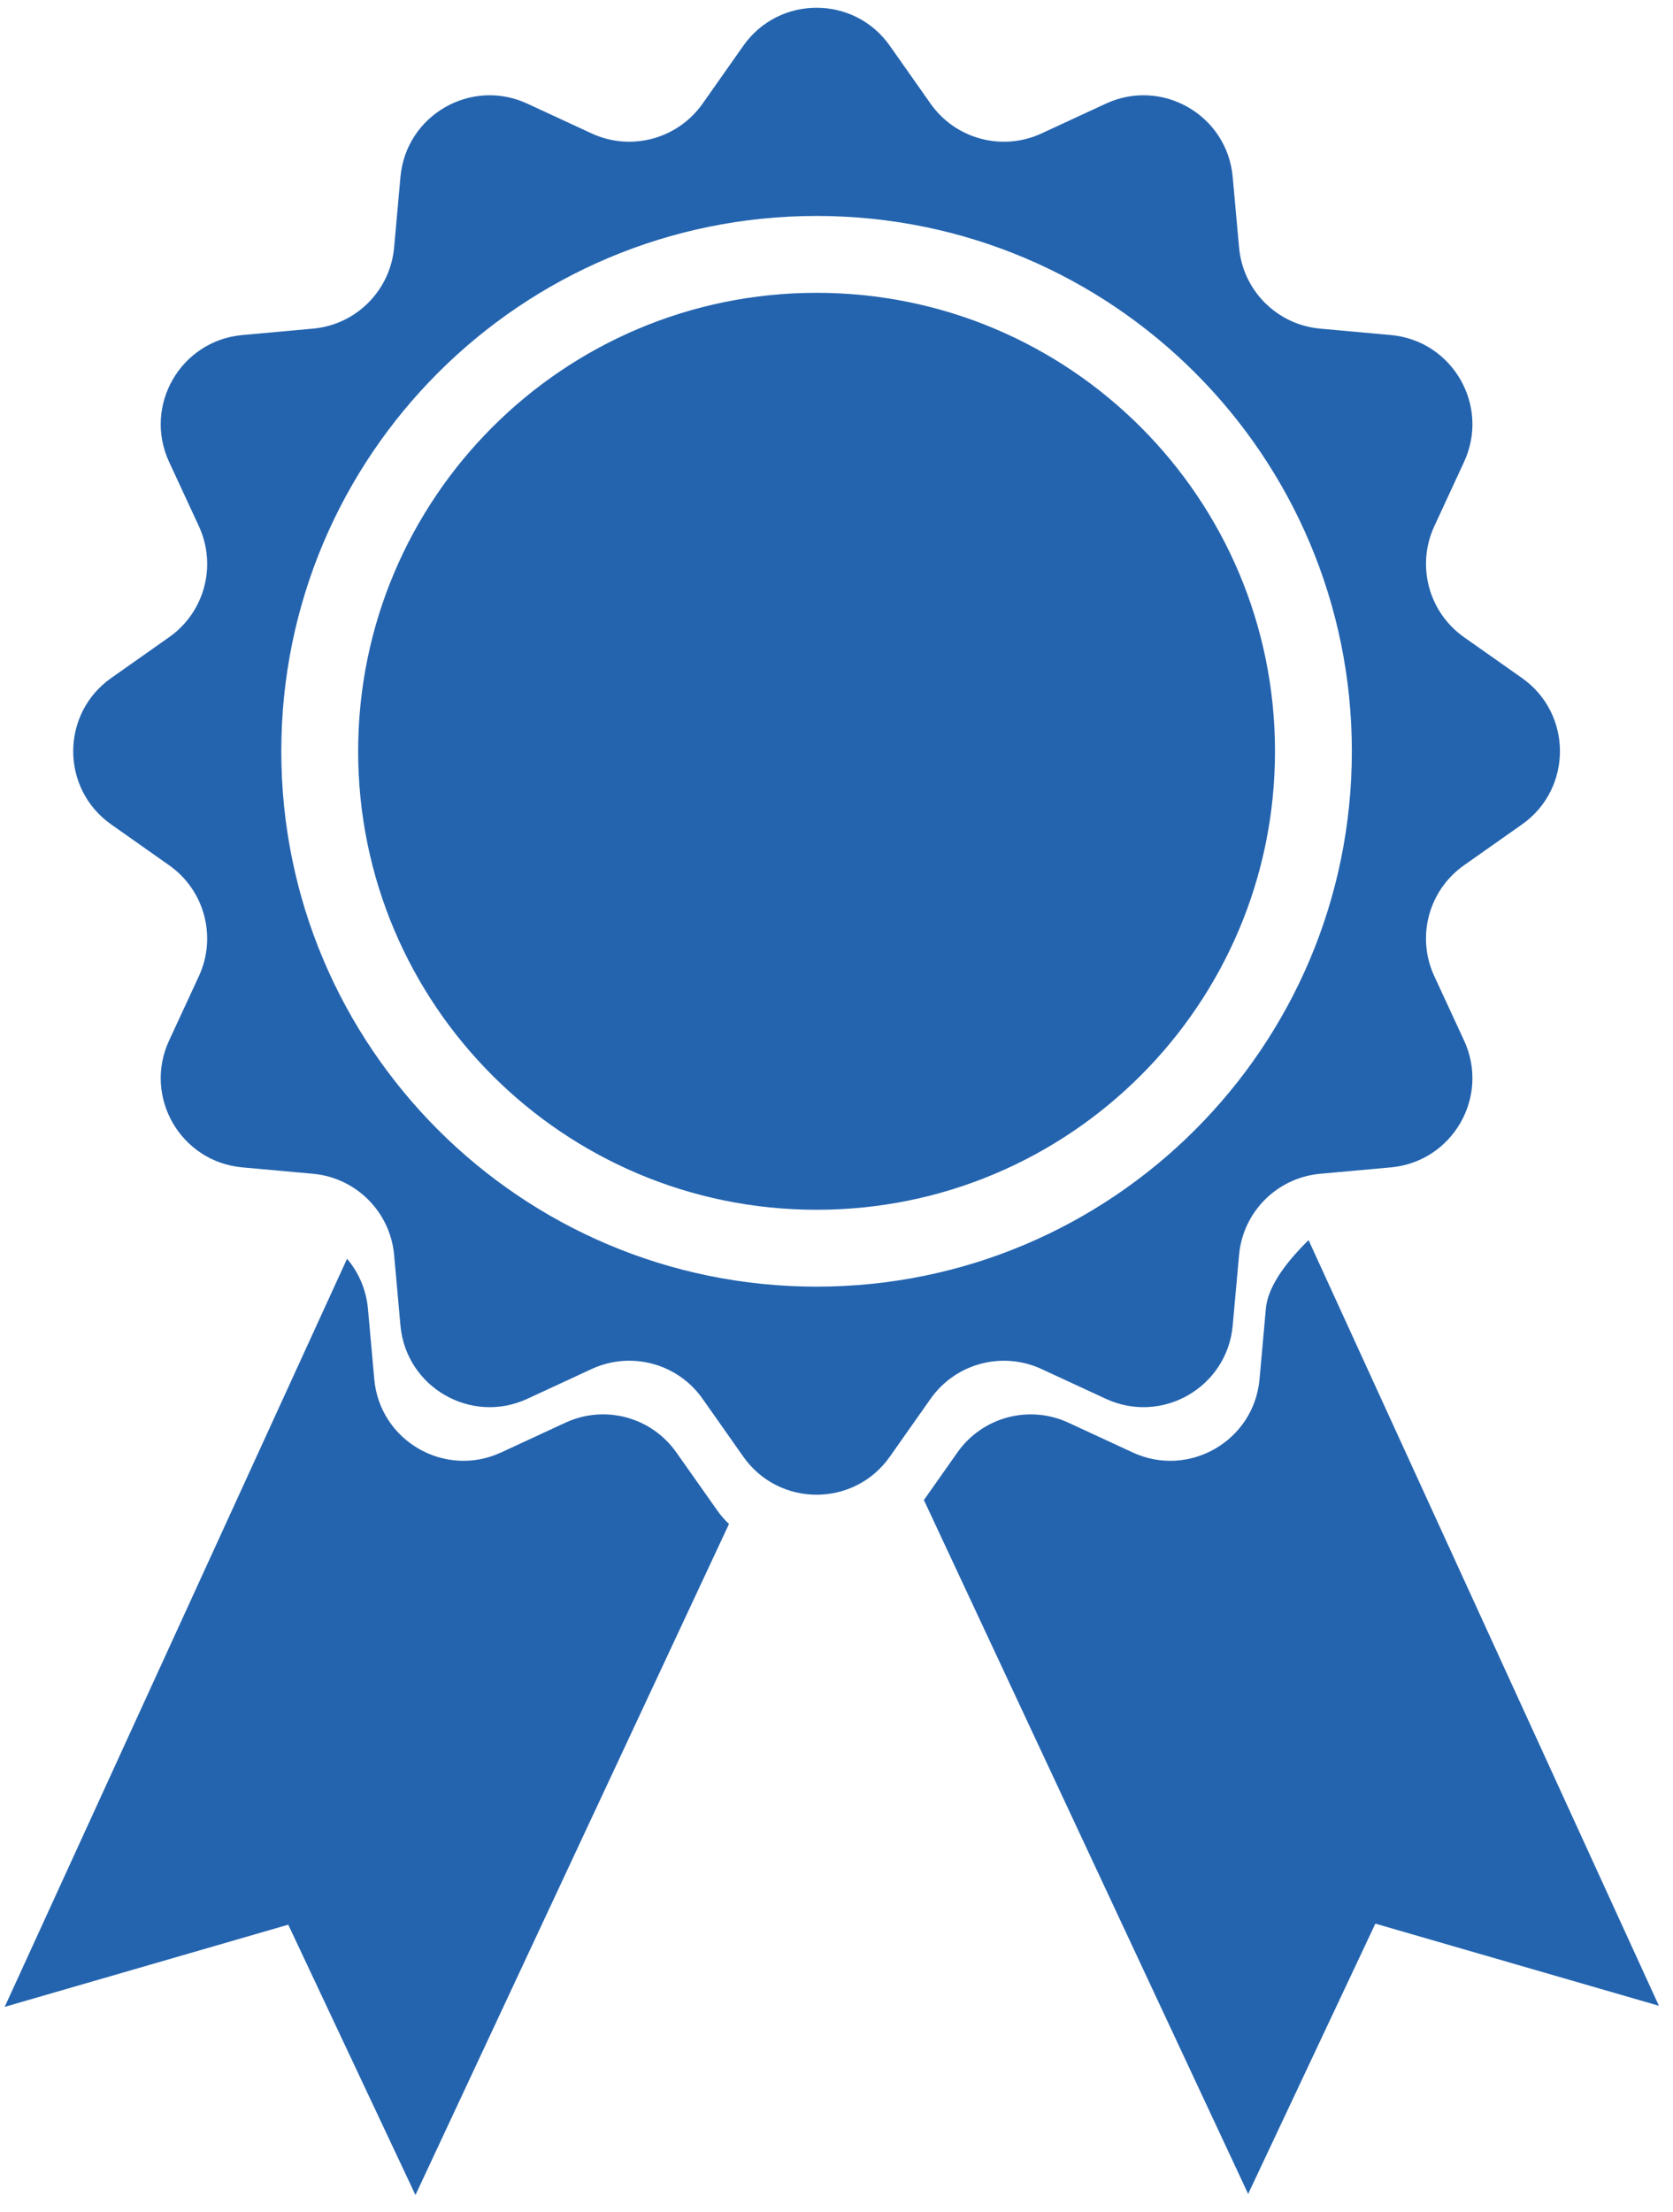
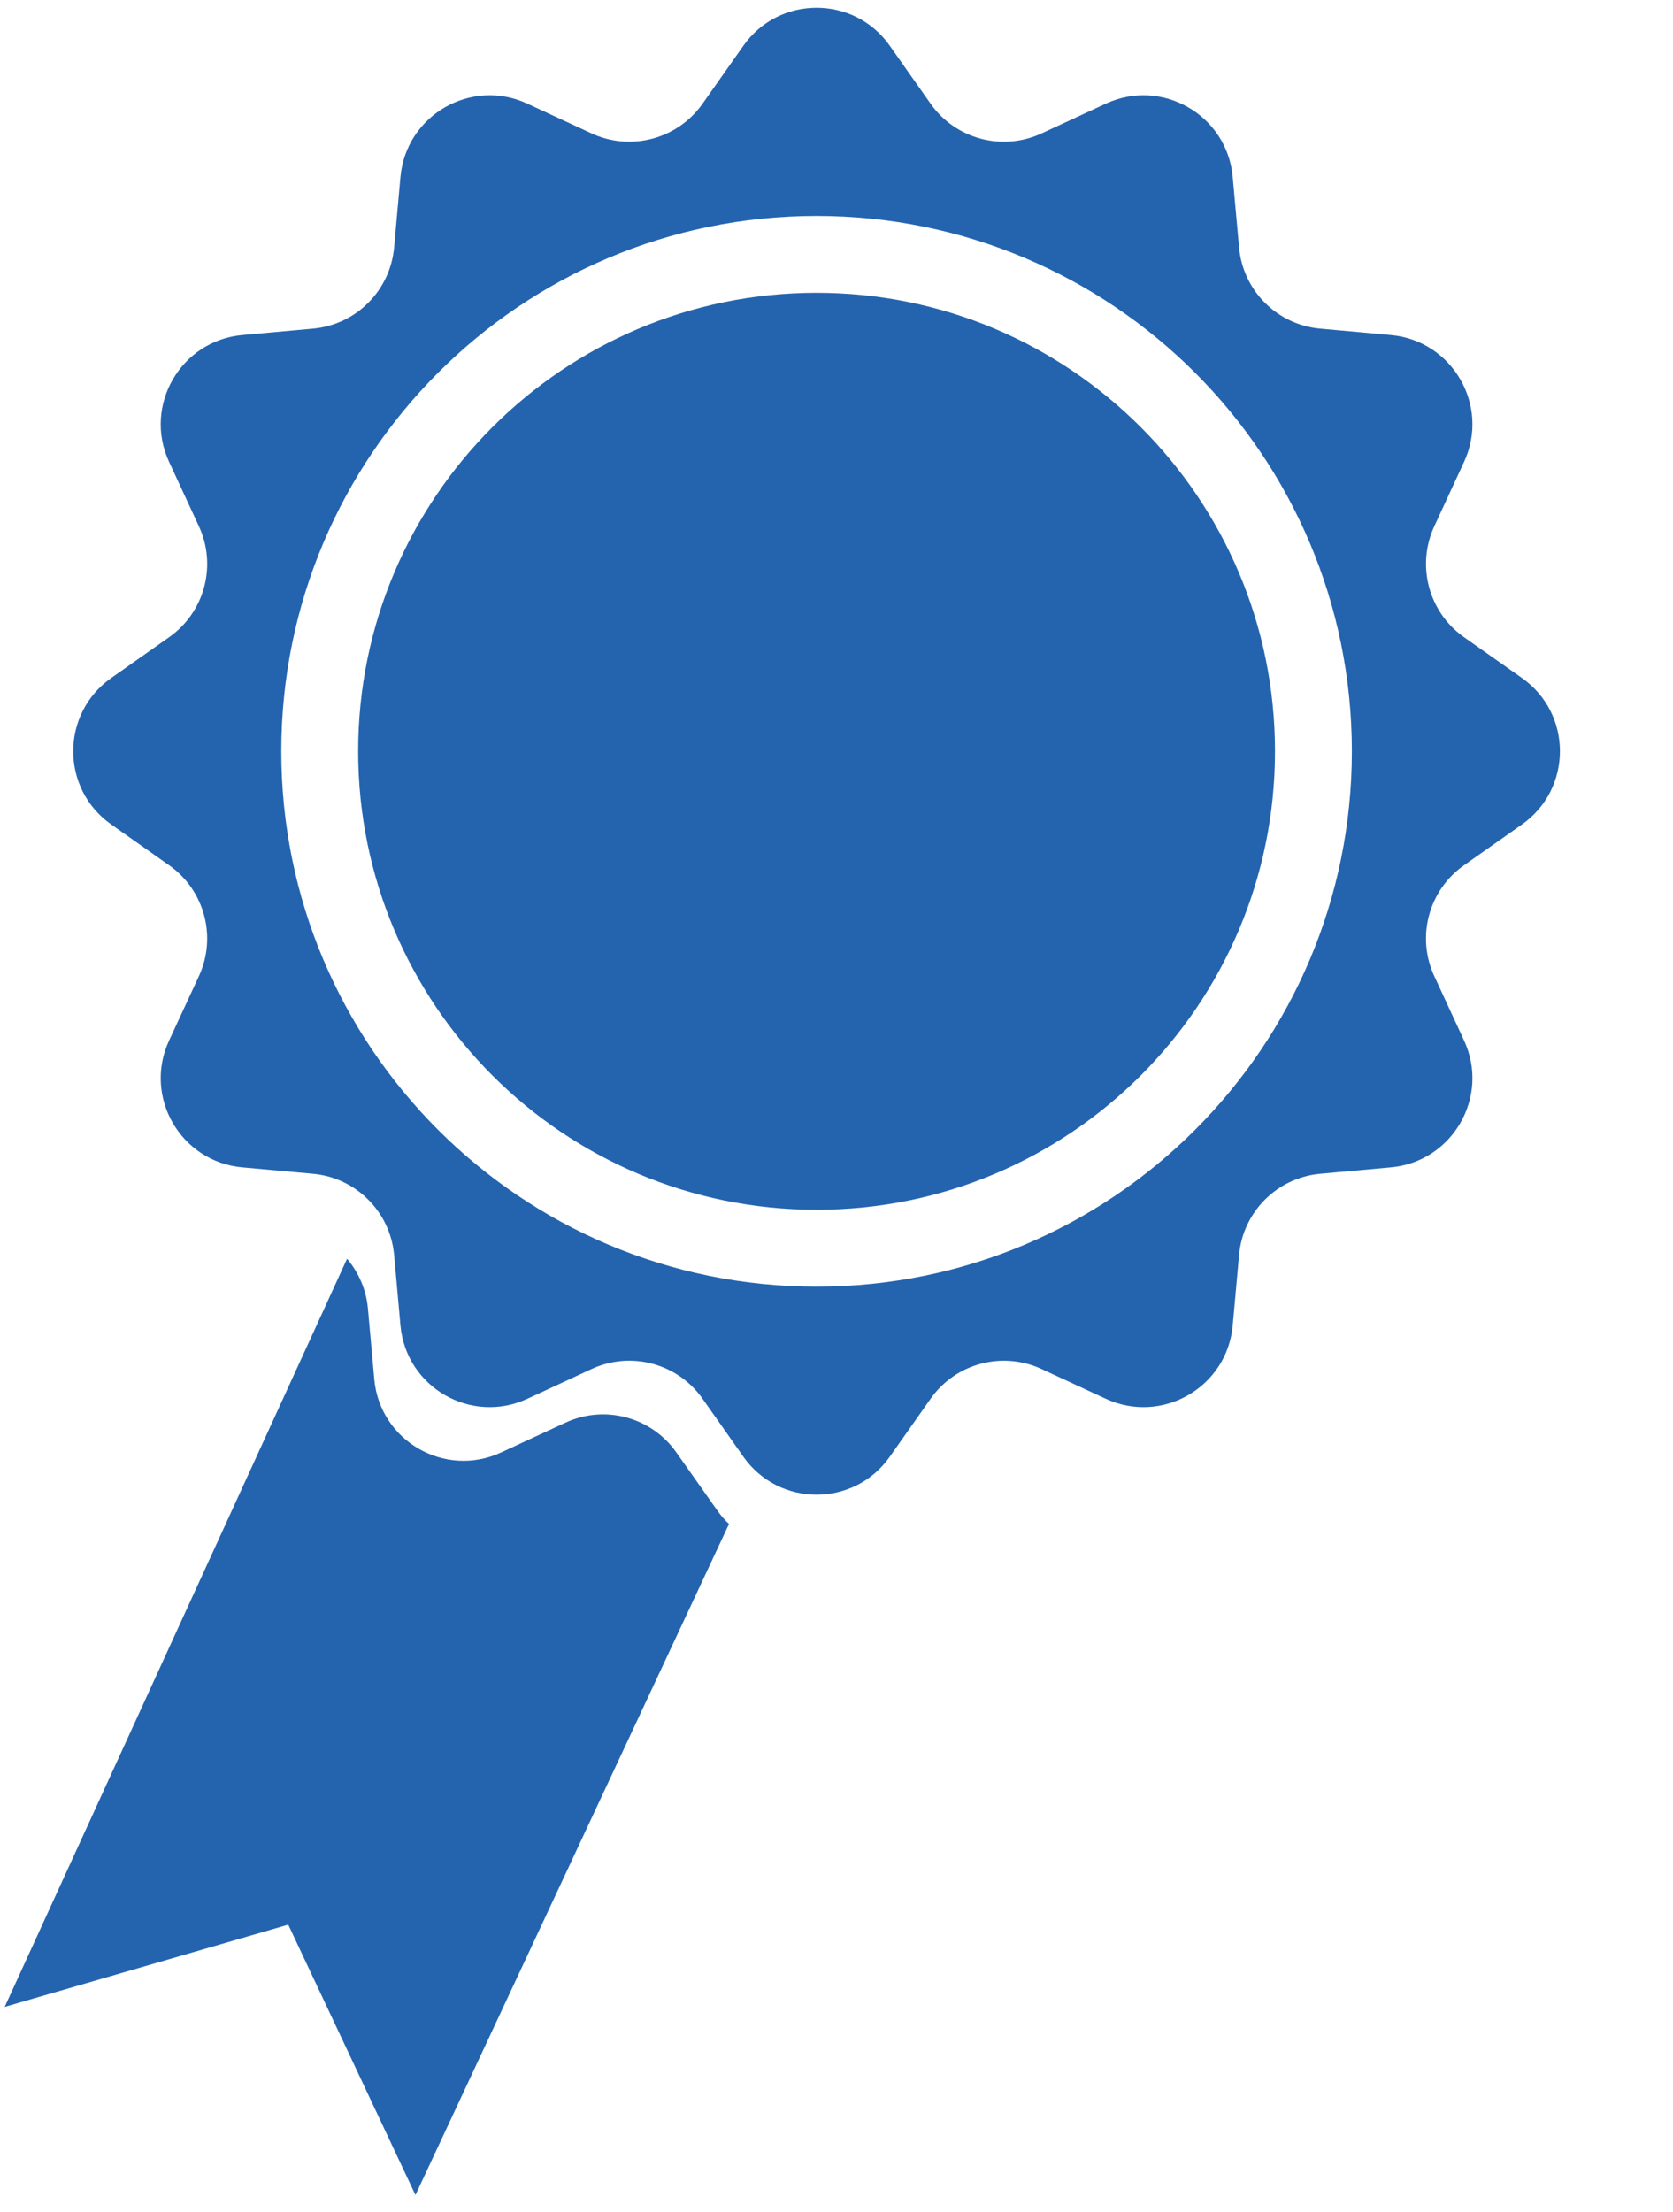
<svg xmlns="http://www.w3.org/2000/svg" xmlns:xlink="http://www.w3.org/1999/xlink" version="1.1" preserveAspectRatio="xMidYMid meet" viewBox="143.23 86.462 355.898 469.235" width="351.9" height="465.24">
  <defs>
    <path d="M414.46 245.62C414.46 299.48 370.8 343.14 316.94 343.14C263.08 343.14 219.42 299.48 219.42 245.62C219.42 191.76 263.08 148.1 316.94 148.1C370.8 148.1 414.46 191.76 414.46 245.62" id="ax0CVkFvl" />
    <path d="M332.52 95.55C337.73 102.95 340.62 107.06 341.2 107.88C346.5 115.4 356.43 118.07 364.79 114.2C366.16 113.56 377.11 108.49 378.48 107.86C390.44 102.32 404.28 110.31 405.46 123.44C405.59 124.94 406.68 136.96 406.82 138.46C407.64 147.64 414.91 154.9 424.08 155.72C425.58 155.86 437.6 156.95 439.1 157.08C452.23 158.27 460.22 172.1 454.68 184.06C454.05 185.43 448.98 196.38 448.35 197.75C444.48 206.11 447.14 216.03 454.66 221.34C455.9 222.21 465.76 229.16 467 230.03C477.77 237.62 477.77 253.59 467 261.18C465.76 262.05 455.9 269 454.66 269.87C447.14 275.17 444.47 285.09 448.35 293.45C448.98 294.82 454.05 305.77 454.68 307.14C460.22 319.1 452.23 332.94 439.1 334.12C437.6 334.26 425.58 335.35 424.08 335.48C414.91 336.31 407.64 343.58 406.82 352.74C406.68 354.25 405.59 366.27 405.46 367.77C404.28 380.9 390.44 388.88 378.48 383.35C377.11 382.71 366.16 377.64 364.79 377.01C356.44 373.15 346.51 375.8 341.2 383.33C340.33 384.56 333.39 394.43 332.52 395.66C324.93 406.44 308.95 406.44 301.36 395.66C300.49 394.43 293.55 384.56 292.68 383.33C287.38 375.8 277.45 373.14 269.09 377.01C267.73 377.64 256.77 382.71 255.4 383.35C243.44 388.88 229.61 380.9 228.42 367.77C228.29 366.27 227.2 354.25 227.07 352.74C226.24 343.57 218.97 336.31 209.8 335.48C208.3 335.35 196.28 334.26 194.78 334.12C181.65 332.94 173.66 319.1 179.2 307.14C179.83 305.77 184.9 294.82 185.54 293.45C189.4 285.1 186.75 275.17 179.22 269.87C177.99 269 168.12 262.05 166.89 261.18C156.11 253.59 156.11 237.62 166.89 230.03C168.12 229.16 177.99 222.21 179.22 221.34C186.75 216.04 189.41 206.11 185.54 197.75C184.9 196.38 179.83 185.43 179.2 184.06C173.66 172.1 181.65 158.27 194.78 157.08C196.28 156.95 208.3 155.86 209.8 155.72C218.98 154.9 226.24 147.63 227.07 138.46C227.2 136.96 228.29 124.94 228.42 123.44C229.61 110.31 243.44 102.32 255.4 107.86C256.77 108.49 267.73 113.56 269.09 114.2C277.45 118.06 287.37 115.4 292.68 107.88C293.55 106.65 300.49 96.78 301.36 95.55C308.95 84.77 324.93 84.77 332.52 95.55M316.94 131.75C254.05 131.75 203.07 182.73 203.07 245.62C203.07 308.51 254.05 359.49 316.94 359.49C379.83 359.49 430.81 308.51 430.81 245.62C430.81 182.73 379.83 131.75 316.94 131.75" id="dbA3IcxZK" />
    <path d="M295.8 407.07C290.58 399.67 287.68 395.56 287.1 394.74C281.8 387.21 271.88 384.55 263.52 388.42C262.15 389.06 251.2 394.12 249.83 394.76C237.87 400.29 224.03 392.31 222.85 379.18C222.71 377.68 221.63 365.66 221.5 364.16C221.13 360.13 219.52 356.46 217.06 353.56C212.2 364.16 187.93 417.2 144.23 512.68L204.55 495.2L231.61 552.7C271.63 467.06 293.86 419.49 298.31 409.97C297.4 409.12 296.55 408.15 295.8 407.07" id="aqotbiEfo" />
-     <path d="M412.52 364.15C412.39 365.66 411.3 377.68 411.17 379.18C409.98 392.31 396.15 400.29 384.19 394.76C382.82 394.12 371.86 389.06 370.5 388.42C362.14 384.56 352.22 387.21 346.91 394.74C346.44 395.42 344.06 398.79 339.77 404.88L408.75 552.47L435.81 494.98L496.13 512.45L421.6 349.59C415.92 355.18 412.9 360.03 412.52 364.15Z" id="a16XUqjmGC" />
  </defs>
  <g>
    <g>
      <use xlink:href="#ax0CVkFvl" opacity="1" fill="#2464af" fill-opacity="1" />
      <g>
        <use xlink:href="#ax0CVkFvl" opacity="1" fill-opacity="0" stroke="#000000" stroke-width="1" stroke-opacity="0" />
      </g>
    </g>
    <g>
      <use xlink:href="#dbA3IcxZK" opacity="1" fill="#2464af" fill-opacity="1" />
      <g>
        <use xlink:href="#dbA3IcxZK" opacity="1" fill-opacity="0" stroke="#000000" stroke-width="1" stroke-opacity="0" />
      </g>
    </g>
    <g>
      <use xlink:href="#aqotbiEfo" opacity="1" fill="#2464af" fill-opacity="1" />
      <g>
        <use xlink:href="#aqotbiEfo" opacity="1" fill-opacity="0" stroke="#000000" stroke-width="1" stroke-opacity="0" />
      </g>
    </g>
    <g>
      <use xlink:href="#a16XUqjmGC" opacity="1" fill="#2464af" fill-opacity="1" />
      <g>
        <use xlink:href="#a16XUqjmGC" opacity="1" fill-opacity="0" stroke="#000000" stroke-width="1" stroke-opacity="0" />
      </g>
    </g>
  </g>
</svg>